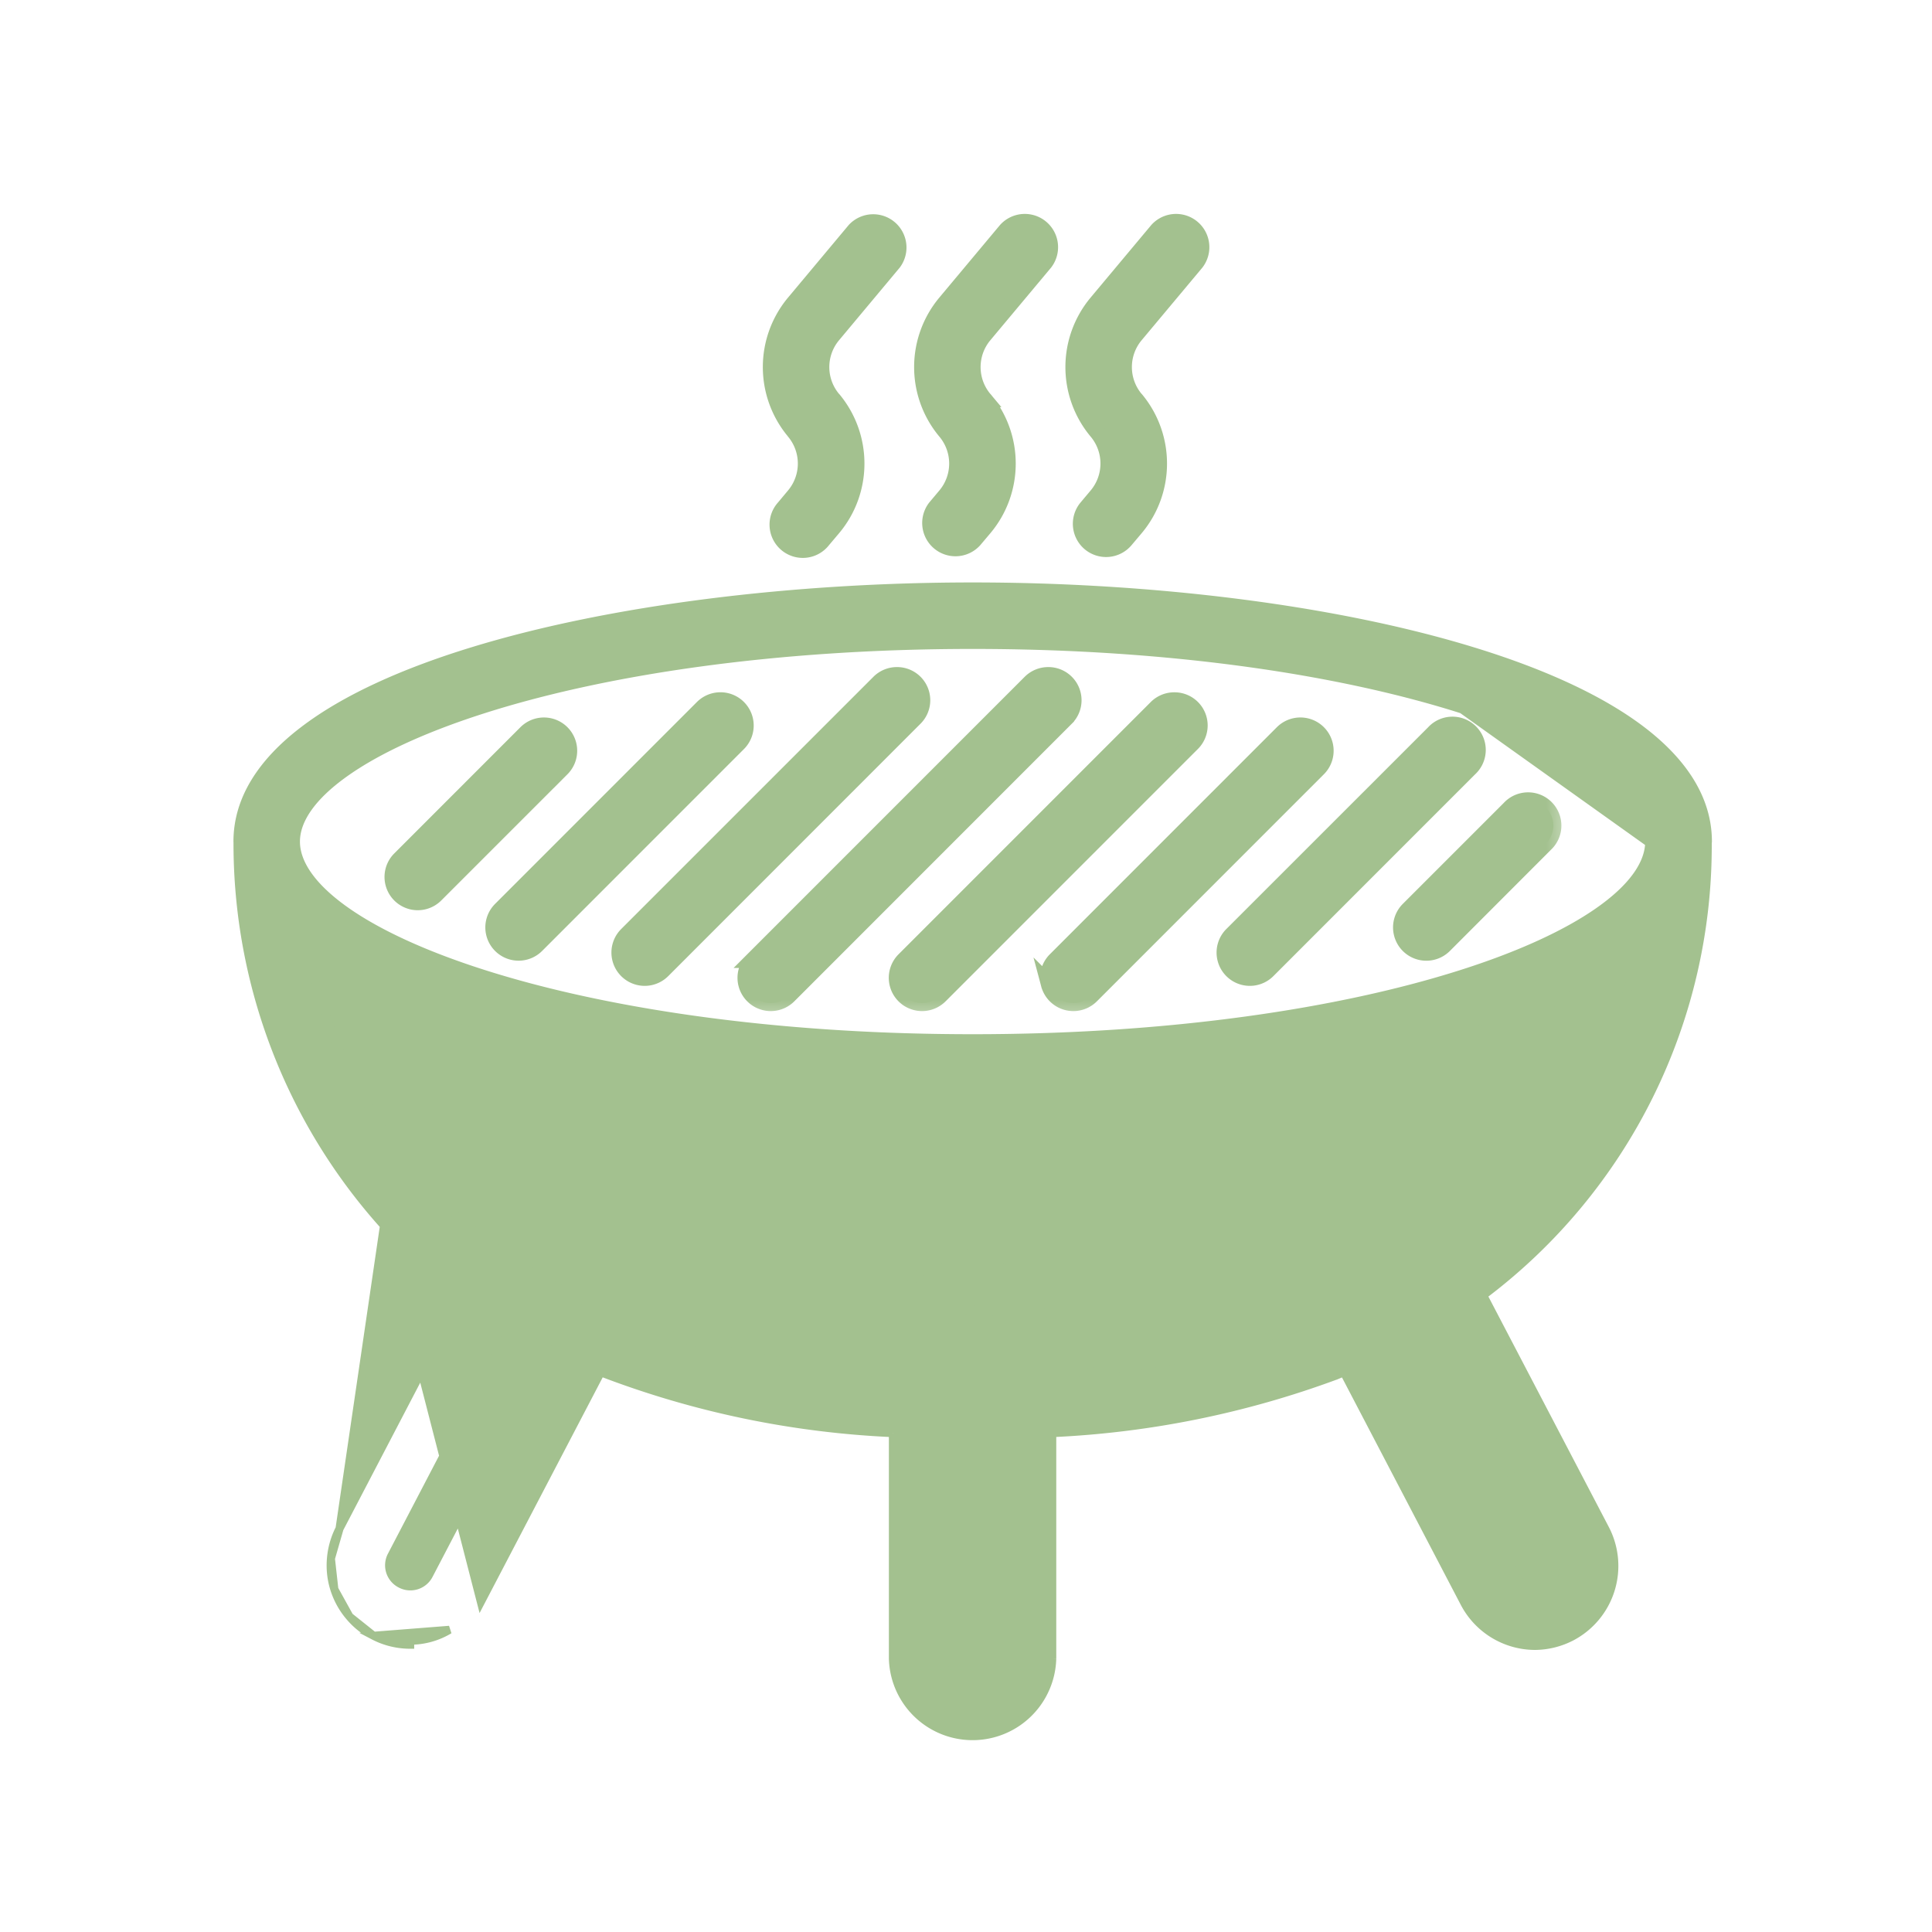
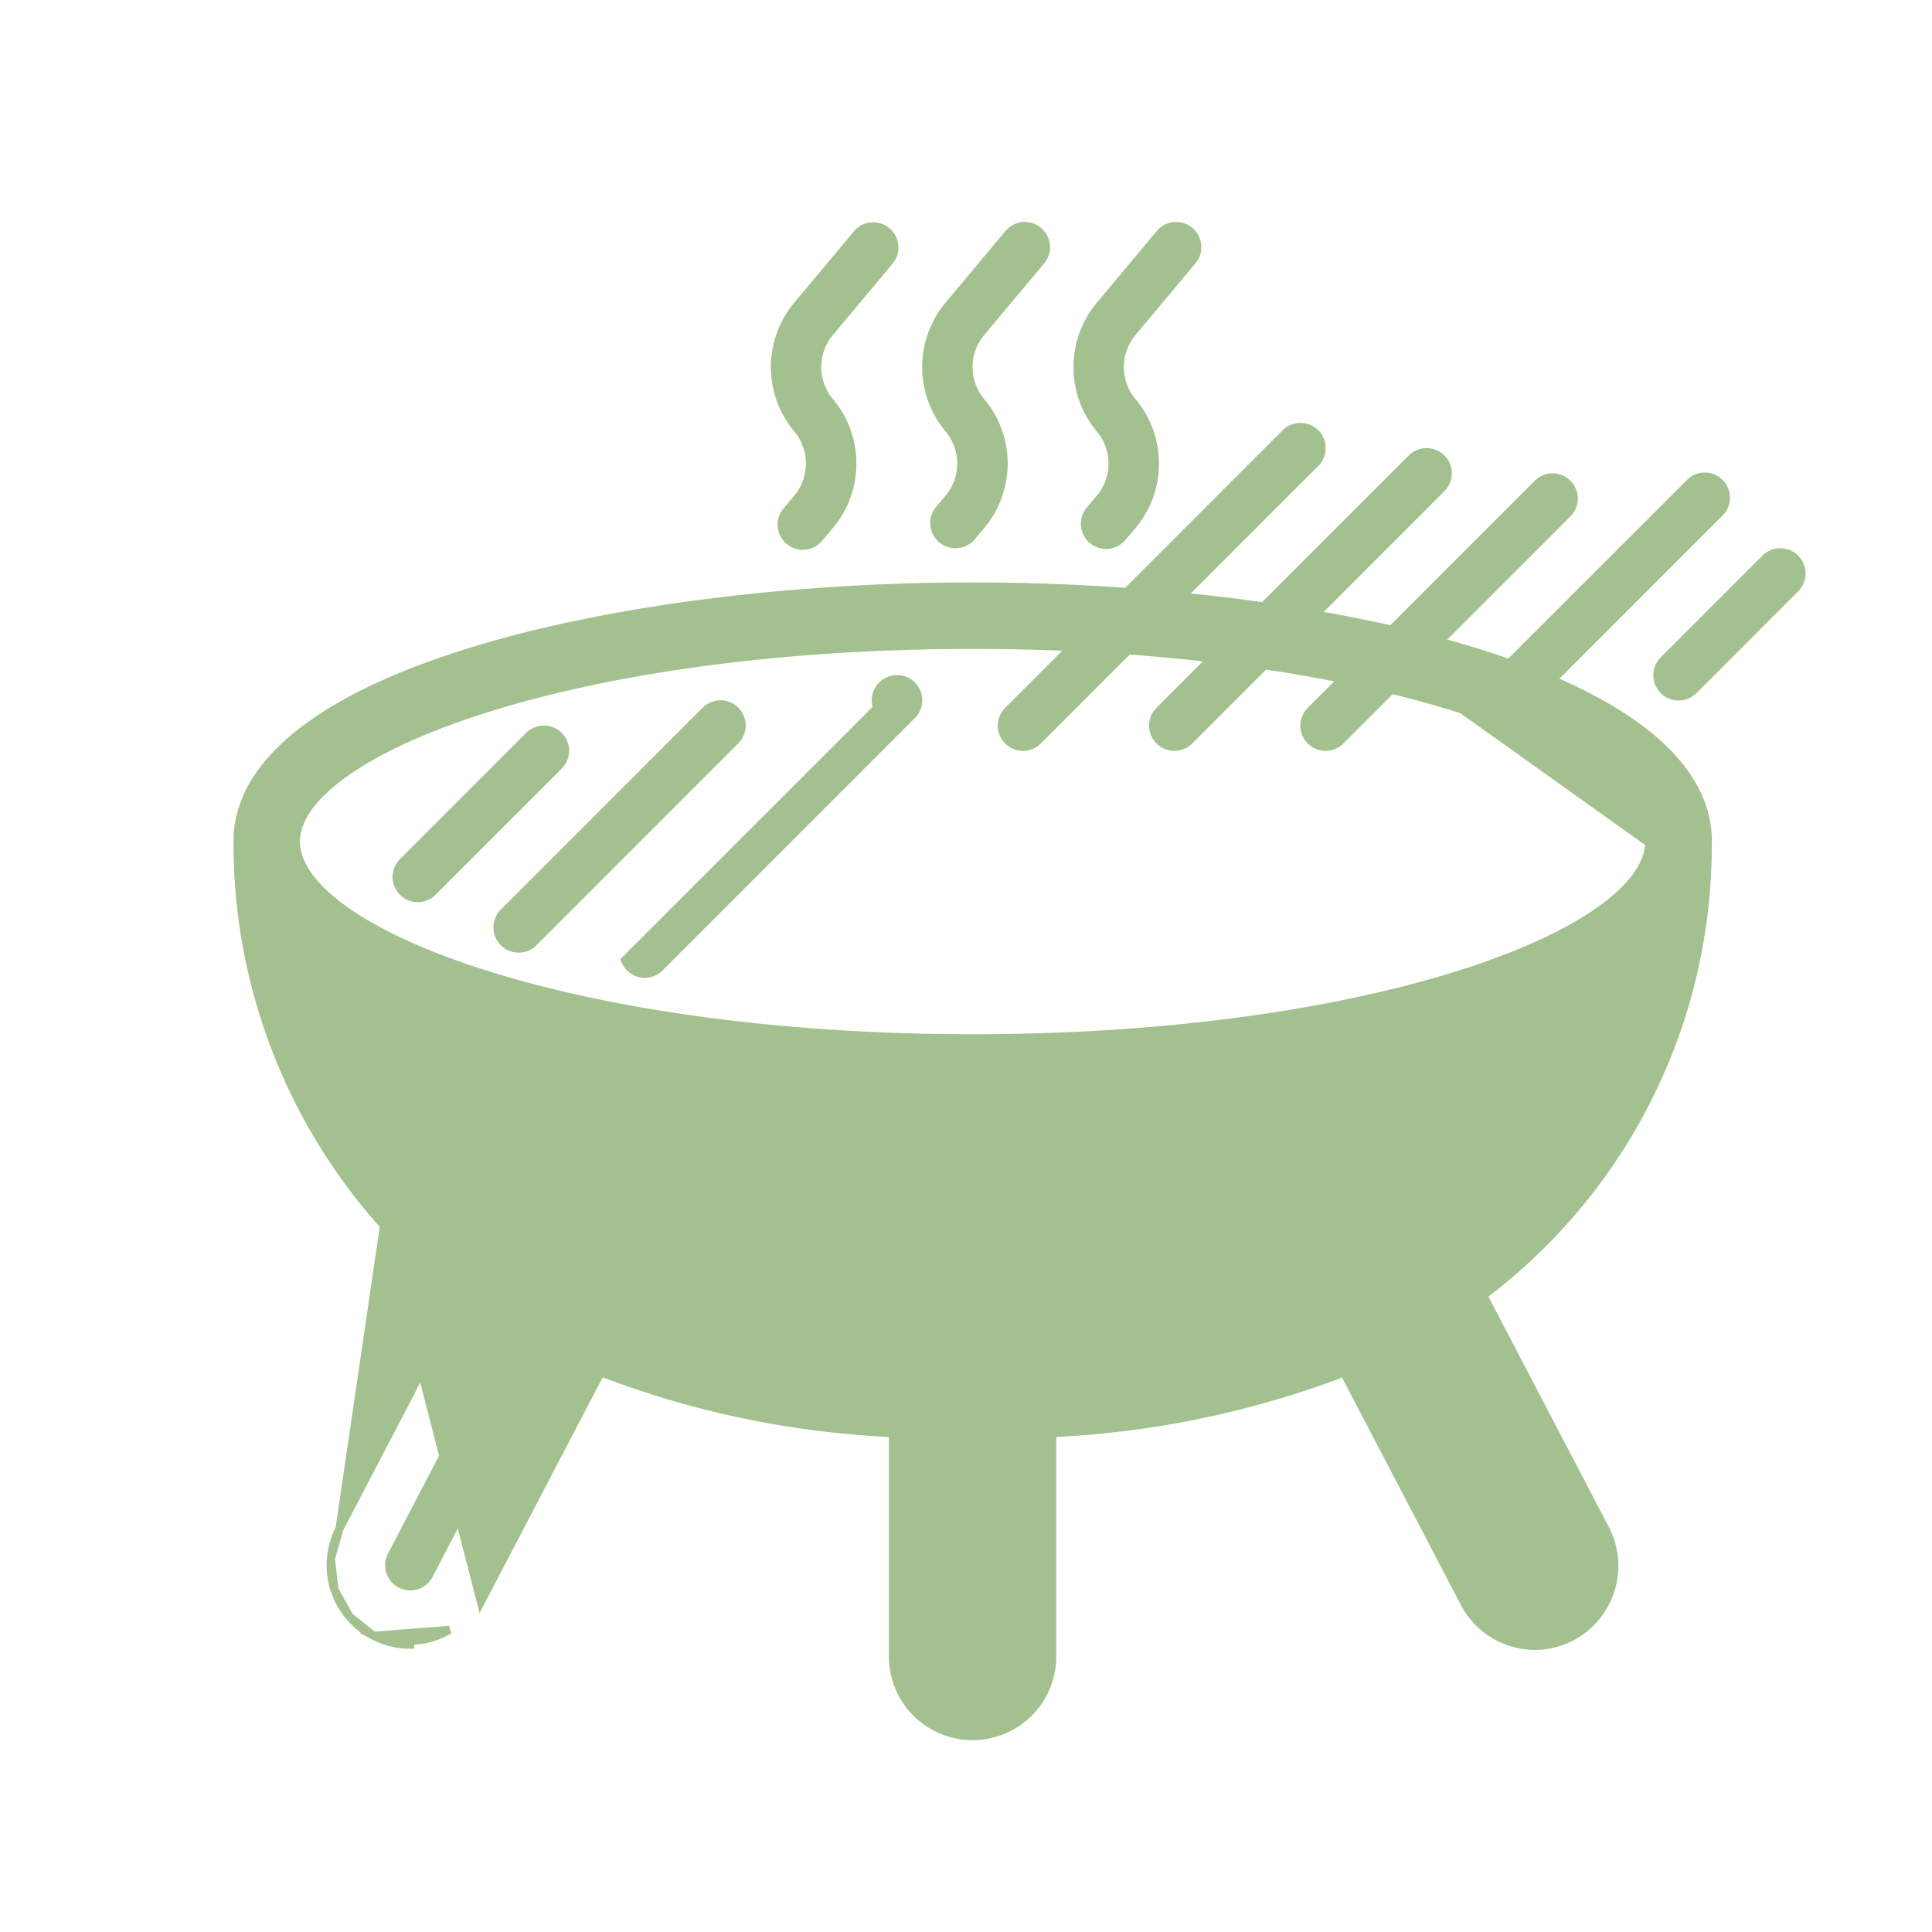
<svg xmlns="http://www.w3.org/2000/svg" width="36" height="36" fill="none">
  <path fill="#A3C18F" stroke="#A3C18F" stroke-width=".15" d="M7.155 22.838v-.001a10.65 10.65 0 0 1-2.729-7.138v-.001l-.001-.016c0-.792.458-1.484 1.23-2.073.77-.589 1.864-1.082 3.158-1.478 2.59-.793 6.004-1.203 9.311-1.203s6.721.41 9.31 1.203c1.295.396 2.389.89 3.16 1.478.771.589 1.23 1.28 1.23 2.073l-.003.028v.014a10.48 10.48 0 0 1-4.183 8.414l2.277 4.357a1.493 1.493 0 0 1-.627 2.002 1.5 1.5 0 0 1-.687.172H28.6a1.49 1.49 0 0 1-1.313-.798L25.04 25.57l-.03.013-.01.005-.11.046h-.001a17.5 17.5 0 0 1-5.282 1.07v4.2a1.485 1.485 0 0 1-2.969 0v-4.2a17.3 17.3 0 0 1-5.443-1.133L8.96 29.849zm0 0q.659.716 1.442 1.295l-2.27 4.35m.828-5.645-.828 5.645m0 0a1.5 1.5 0 0 0-.16.556m.16-.556-.16.556m0 0c-.017.194.004.389.063.574m-.064-.574.064.574m0 0c.06.186.154.358.28.506m-.28-.506.28.506m0 0c.125.15.279.272.451.361m-.451-.36.451.36m0 0c.21.11.444.167.682.167v-.075c.257 0 .51-.07.73-.203zm20.283-17.26c-2.228-.711-5.39-1.203-9.12-1.203-3.731 0-6.895.492-9.122 1.203-1.115.356-1.992.765-2.588 1.192-.6.43-.9.865-.9 1.27 0 .404.3.84.9 1.27.596.427 1.473.836 2.587 1.191 2.228.711 5.391 1.203 9.123 1.203 3.706 0 6.85-.485 9.075-1.188 1.112-.351 1.991-.756 2.595-1.18.606-.425.918-.857.936-1.26v-.011zm0 0c1.114.354 1.99.763 2.587 1.19m-2.587-1.19 2.587 1.19m0 0c.598.428.899.861.902 1.264zM7.994 29.347a.39.39 0 0 1-.527.169.39.39 0 0 1-.17-.534l2.212-4.24q.339.203.691.381zm20.955-.347a.39.39 0 0 1-.161.53h-.002a.38.38 0 0 1-.302.035l-.022.071.022-.072a.38.38 0 0 1-.232-.197v-.002l-2.217-4.243q.316-.156.627-.333a1 1 0 0 0 .058-.04l.005-.004zm-2.837-5.158-.054.037q-.75.431-1.559.739c-1.57.58-3.22.915-4.892.995v-.816a1.485 1.485 0 0 0-2.969 0v.807c-3.837-.238-6.755-1.408-8.67-3.491a9.4 9.4 0 0 1-2.204-4.278c1.154.836 2.967 1.475 5.082 1.91 2.218.457 4.778.692 7.278.692s5.06-.235 7.278-.691c2.115-.436 3.929-1.075 5.082-1.911a9.22 9.22 0 0 1-4.372 6.007Zm4.622-8.17ZM18.518 30.905a.395.395 0 0 1-.79 0v-6.108a.394.394 0 1 1 .79 0z" />
  <mask id="a" width="23" height="16" x="6.314" y="3.125" fill="#000" maskUnits="userSpaceOnUse">
-     <path fill="#fff" d="M6.314 3.125h23v16h-23z" />
    <path d="M7.663 16.795a.47.47 0 0 0 .455-.124l2.35-2.35a.47.47 0 0 0-.153-.766.47.47 0 0 0-.512.102l-2.349 2.35a.47.47 0 0 0 .21.788m1.546.606a.47.47 0 0 0 .789.21l3.759-3.76a.47.47 0 0 0-.153-.766.47.47 0 0 0-.512.102l-3.759 3.76a.47.47 0 0 0-.124.454m2.35.47a.47.47 0 0 0 .788.21l4.698-4.7a.468.468 0 0 0-.332-.801.47.47 0 0 0-.332.137l-4.699 4.699a.47.47 0 0 0-.123.455m2.349.47a.47.47 0 0 0 .788.21l5.168-5.17a.468.468 0 0 0-.332-.801.47.47 0 0 0-.332.137l-5.168 5.169a.47.47 0 0 0-.124.455m2.819 0a.47.47 0 0 0 .788.21l4.699-4.7a.468.468 0 0 0-.332-.801.47.47 0 0 0-.333.137l-4.698 4.699a.47.47 0 0 0-.124.455m2.819 0a.47.47 0 0 0 .788.21l4.229-4.23a.47.47 0 0 0-.152-.766.47.47 0 0 0-.513.102l-4.228 4.229a.47.47 0 0 0-.124.455m3.289-.47a.47.47 0 0 0 .788.21l3.759-3.76a.47.47 0 1 0-.664-.664l-3.76 3.759a.47.47 0 0 0-.123.455m3.288-.47a.47.47 0 0 0 .79.21l1.878-1.88a.47.47 0 1 0-.664-.664l-1.88 1.88a.47.47 0 0 0-.124.454M14.8 8.041a.93.93 0 0 1 0 1.193l-.188.225a.47.47 0 1 0 .72.603l.19-.225c.578-.69.581-1.695.008-2.39l-.01-.01a.93.93 0 0 1 0-1.194l1.128-1.35a.47.47 0 0 0-.72-.602L14.8 5.64a1.87 1.87 0 0 0-.008 2.39zm2.82 0a.93.93 0 0 1 0 1.193l-.189.225a.47.47 0 0 0 .72.603l.19-.225c.578-.69.581-1.695.008-2.39l-.01-.01a.93.93 0 0 1 0-1.194l1.129-1.35a.47.47 0 0 0-.721-.602L17.619 5.64a1.87 1.87 0 0 0-.008 2.39zm2.819 0a.93.93 0 0 1 0 1.193l-.189.225a.47.47 0 0 0 .06.662.47.47 0 0 0 .66-.059l.19-.225c.578-.69.581-1.695.008-2.39l-.01-.01a.93.93 0 0 1 0-1.194l1.129-1.35a.47.47 0 0 0-.721-.602L20.438 5.64a1.87 1.87 0 0 0-.008 2.39z" />
  </mask>
-   <path fill="#A3C18F" d="M7.663 16.795a.47.47 0 0 0 .455-.124l2.35-2.35a.47.47 0 0 0-.153-.766.47.47 0 0 0-.512.102l-2.349 2.35a.47.47 0 0 0 .21.788m1.546.606a.47.47 0 0 0 .789.21l3.759-3.76a.47.47 0 0 0-.153-.766.47.47 0 0 0-.512.102l-3.759 3.76a.47.47 0 0 0-.124.454m2.35.47a.47.47 0 0 0 .788.21l4.698-4.7a.468.468 0 0 0-.332-.801.47.47 0 0 0-.332.137l-4.699 4.699a.47.47 0 0 0-.123.455m2.349.47a.47.47 0 0 0 .788.21l5.168-5.17a.468.468 0 0 0-.332-.801.47.47 0 0 0-.332.137l-5.168 5.169a.47.47 0 0 0-.124.455m2.819 0a.47.47 0 0 0 .788.21l4.699-4.7a.468.468 0 0 0-.332-.801.47.47 0 0 0-.333.137l-4.698 4.699a.47.47 0 0 0-.124.455m2.819 0a.47.47 0 0 0 .788.21l4.229-4.23a.47.47 0 0 0-.152-.766.47.47 0 0 0-.513.102l-4.228 4.229a.47.47 0 0 0-.124.455m3.289-.47a.47.47 0 0 0 .788.21l3.759-3.76a.47.47 0 1 0-.664-.664l-3.76 3.759a.47.47 0 0 0-.123.455m3.288-.47a.47.47 0 0 0 .79.21l1.878-1.88a.47.47 0 1 0-.664-.664l-1.88 1.88a.47.47 0 0 0-.124.454M14.8 8.041a.93.93 0 0 1 0 1.193l-.188.225a.47.47 0 1 0 .72.603l.19-.225c.578-.69.581-1.695.008-2.39l-.01-.01a.93.93 0 0 1 0-1.194l1.128-1.35a.47.47 0 0 0-.72-.602L14.8 5.64a1.87 1.87 0 0 0-.008 2.39zm2.82 0a.93.93 0 0 1 0 1.193l-.189.225a.47.47 0 0 0 .72.603l.19-.225c.578-.69.581-1.695.008-2.39l-.01-.01a.93.93 0 0 1 0-1.194l1.129-1.35a.47.47 0 0 0-.721-.602L17.619 5.64a1.87 1.87 0 0 0-.008 2.39zm2.819 0a.93.93 0 0 1 0 1.193l-.189.225a.47.47 0 0 0 .06.662.47.47 0 0 0 .66-.059l.19-.225c.578-.69.581-1.695.008-2.39l-.01-.01a.93.93 0 0 1 0-1.194l1.129-1.35a.47.47 0 0 0-.721-.602L20.438 5.64a1.87 1.87 0 0 0-.008 2.39z" />
-   <path stroke="#A3C18F" stroke-width=".3" d="M7.663 16.795a.47.47 0 0 0 .455-.124l2.35-2.35a.47.47 0 0 0-.153-.766.47.47 0 0 0-.512.102l-2.349 2.35a.47.47 0 0 0 .21.788Zm1.546.606a.47.47 0 0 0 .789.21l3.759-3.76a.47.47 0 0 0-.153-.766.47.47 0 0 0-.512.102l-3.759 3.76a.47.47 0 0 0-.124.454Zm2.35.47a.47.47 0 0 0 .788.21l4.698-4.7a.468.468 0 0 0-.332-.801.47.47 0 0 0-.332.137l-4.699 4.699a.47.47 0 0 0-.123.455Zm2.349.47a.47.47 0 0 0 .788.21l5.168-5.17a.468.468 0 0 0-.332-.801.47.47 0 0 0-.332.137l-5.168 5.169a.47.47 0 0 0-.124.455Zm2.819 0a.47.47 0 0 0 .788.21l4.699-4.7a.468.468 0 0 0-.332-.801.47.47 0 0 0-.333.137l-4.698 4.699a.47.47 0 0 0-.124.455Zm2.819 0a.47.47 0 0 0 .788.21l4.229-4.23a.47.47 0 0 0-.152-.766.47.47 0 0 0-.513.102l-4.228 4.229a.47.47 0 0 0-.124.455Zm3.289-.47a.47.47 0 0 0 .788.21l3.759-3.76a.47.47 0 1 0-.664-.664l-3.76 3.759a.47.47 0 0 0-.123.455Zm3.288-.47a.47.47 0 0 0 .79.21l1.878-1.88a.47.47 0 1 0-.664-.664l-1.88 1.88a.47.47 0 0 0-.124.454ZM14.8 8.041a.93.93 0 0 1 0 1.193l-.188.225a.47.47 0 1 0 .72.603l.19-.225c.578-.69.581-1.695.008-2.39l-.01-.01a.93.93 0 0 1 0-1.194l1.128-1.35a.47.47 0 0 0-.72-.602L14.8 5.64a1.87 1.87 0 0 0-.008 2.39zm2.82 0a.93.93 0 0 1 0 1.193l-.189.225a.47.47 0 0 0 .72.603l.19-.225c.578-.69.581-1.695.008-2.39l-.01-.01a.93.93 0 0 1 0-1.194l1.129-1.35a.47.47 0 0 0-.721-.602L17.619 5.64a1.87 1.87 0 0 0-.008 2.39zm2.819 0a.93.93 0 0 1 0 1.193l-.189.225a.47.47 0 0 0 .06.662.47.47 0 0 0 .66-.059l.19-.225c.578-.69.581-1.695.008-2.39l-.01-.01a.93.93 0 0 1 0-1.194l1.129-1.35a.47.47 0 0 0-.721-.602L20.438 5.64a1.87 1.87 0 0 0-.008 2.39z" mask="url(#a)" />
+   <path fill="#A3C18F" d="M7.663 16.795a.47.47 0 0 0 .455-.124l2.35-2.35a.47.47 0 0 0-.153-.766.47.47 0 0 0-.512.102l-2.349 2.35a.47.47 0 0 0 .21.788m1.546.606a.47.47 0 0 0 .789.21l3.759-3.76a.47.47 0 0 0-.153-.766.47.47 0 0 0-.512.102l-3.759 3.76a.47.47 0 0 0-.124.454m2.35.47a.47.47 0 0 0 .788.21l4.698-4.7a.468.468 0 0 0-.332-.801.47.47 0 0 0-.332.137a.47.47 0 0 0-.123.455m2.349.47a.47.47 0 0 0 .788.21l5.168-5.17a.468.468 0 0 0-.332-.801.47.47 0 0 0-.332.137l-5.168 5.169a.47.47 0 0 0-.124.455m2.819 0a.47.47 0 0 0 .788.21l4.699-4.7a.468.468 0 0 0-.332-.801.47.47 0 0 0-.333.137l-4.698 4.699a.47.47 0 0 0-.124.455m2.819 0a.47.47 0 0 0 .788.21l4.229-4.23a.47.47 0 0 0-.152-.766.47.47 0 0 0-.513.102l-4.228 4.229a.47.47 0 0 0-.124.455m3.289-.47a.47.47 0 0 0 .788.21l3.759-3.76a.47.47 0 1 0-.664-.664l-3.76 3.759a.47.47 0 0 0-.123.455m3.288-.47a.47.47 0 0 0 .79.21l1.878-1.88a.47.47 0 1 0-.664-.664l-1.88 1.88a.47.47 0 0 0-.124.454M14.8 8.041a.93.93 0 0 1 0 1.193l-.188.225a.47.47 0 1 0 .72.603l.19-.225c.578-.69.581-1.695.008-2.39l-.01-.01a.93.93 0 0 1 0-1.194l1.128-1.35a.47.47 0 0 0-.72-.602L14.8 5.64a1.87 1.87 0 0 0-.008 2.39zm2.82 0a.93.93 0 0 1 0 1.193l-.189.225a.47.47 0 0 0 .72.603l.19-.225c.578-.69.581-1.695.008-2.39l-.01-.01a.93.93 0 0 1 0-1.194l1.129-1.35a.47.47 0 0 0-.721-.602L17.619 5.64a1.87 1.87 0 0 0-.008 2.39zm2.819 0a.93.93 0 0 1 0 1.193l-.189.225a.47.47 0 0 0 .06.662.47.47 0 0 0 .66-.059l.19-.225c.578-.69.581-1.695.008-2.39l-.01-.01a.93.93 0 0 1 0-1.194l1.129-1.35a.47.47 0 0 0-.721-.602L20.438 5.64a1.87 1.87 0 0 0-.008 2.39z" />
</svg>